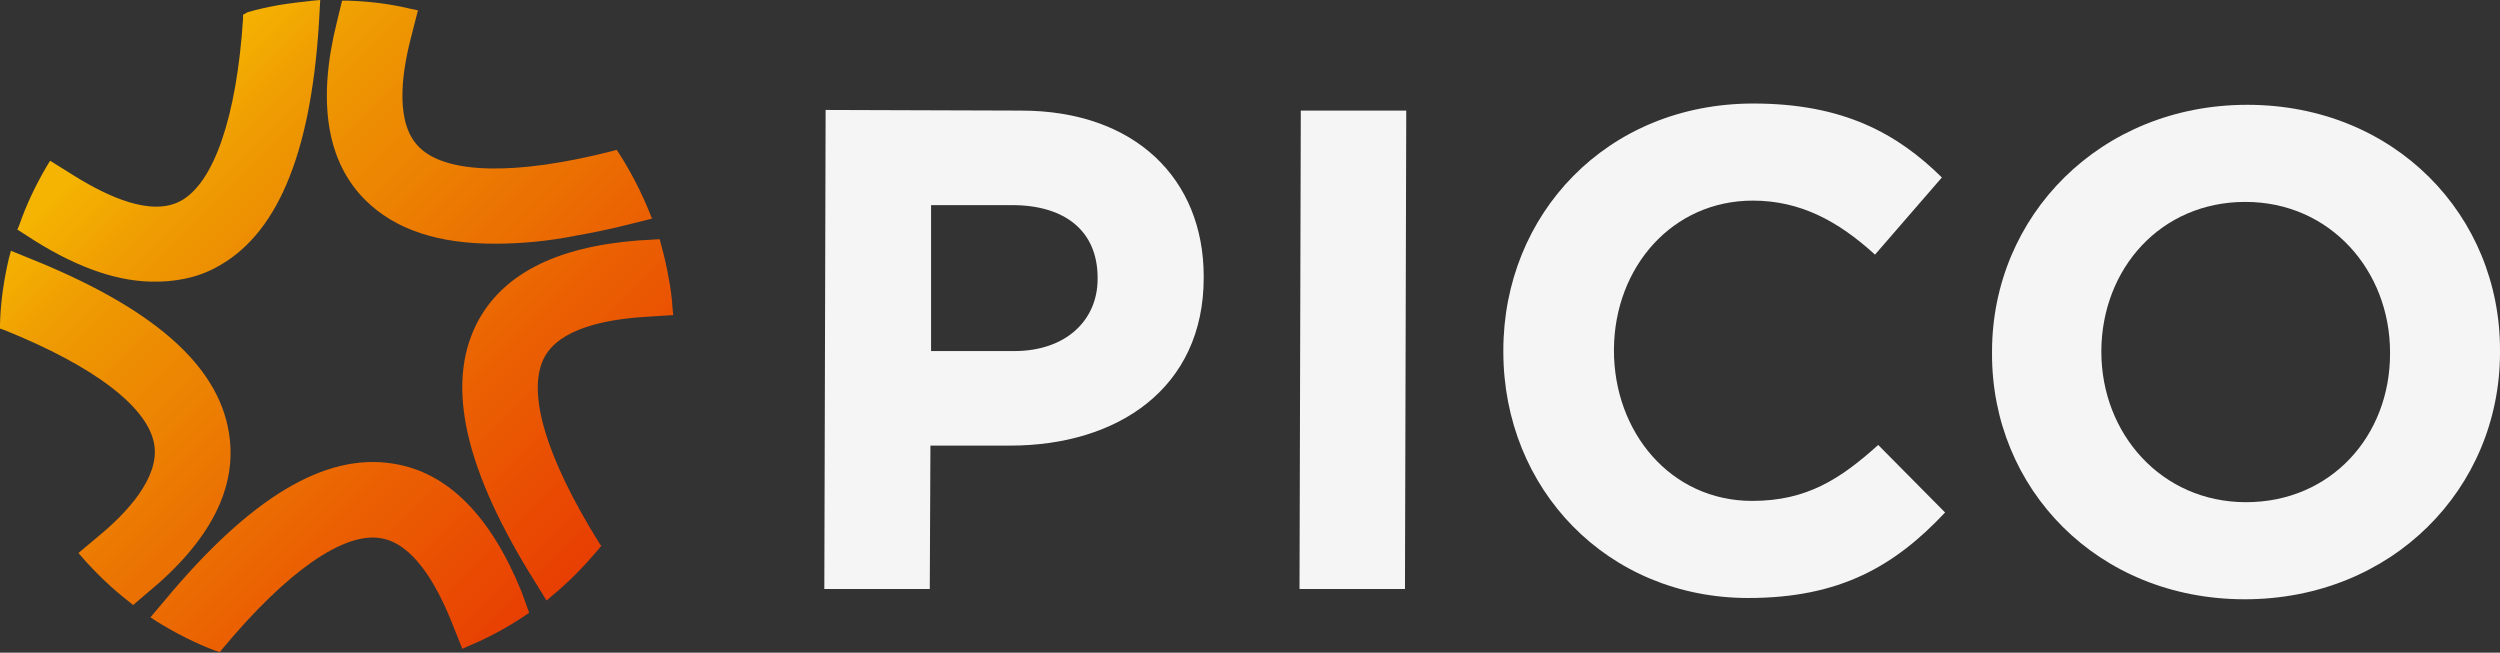
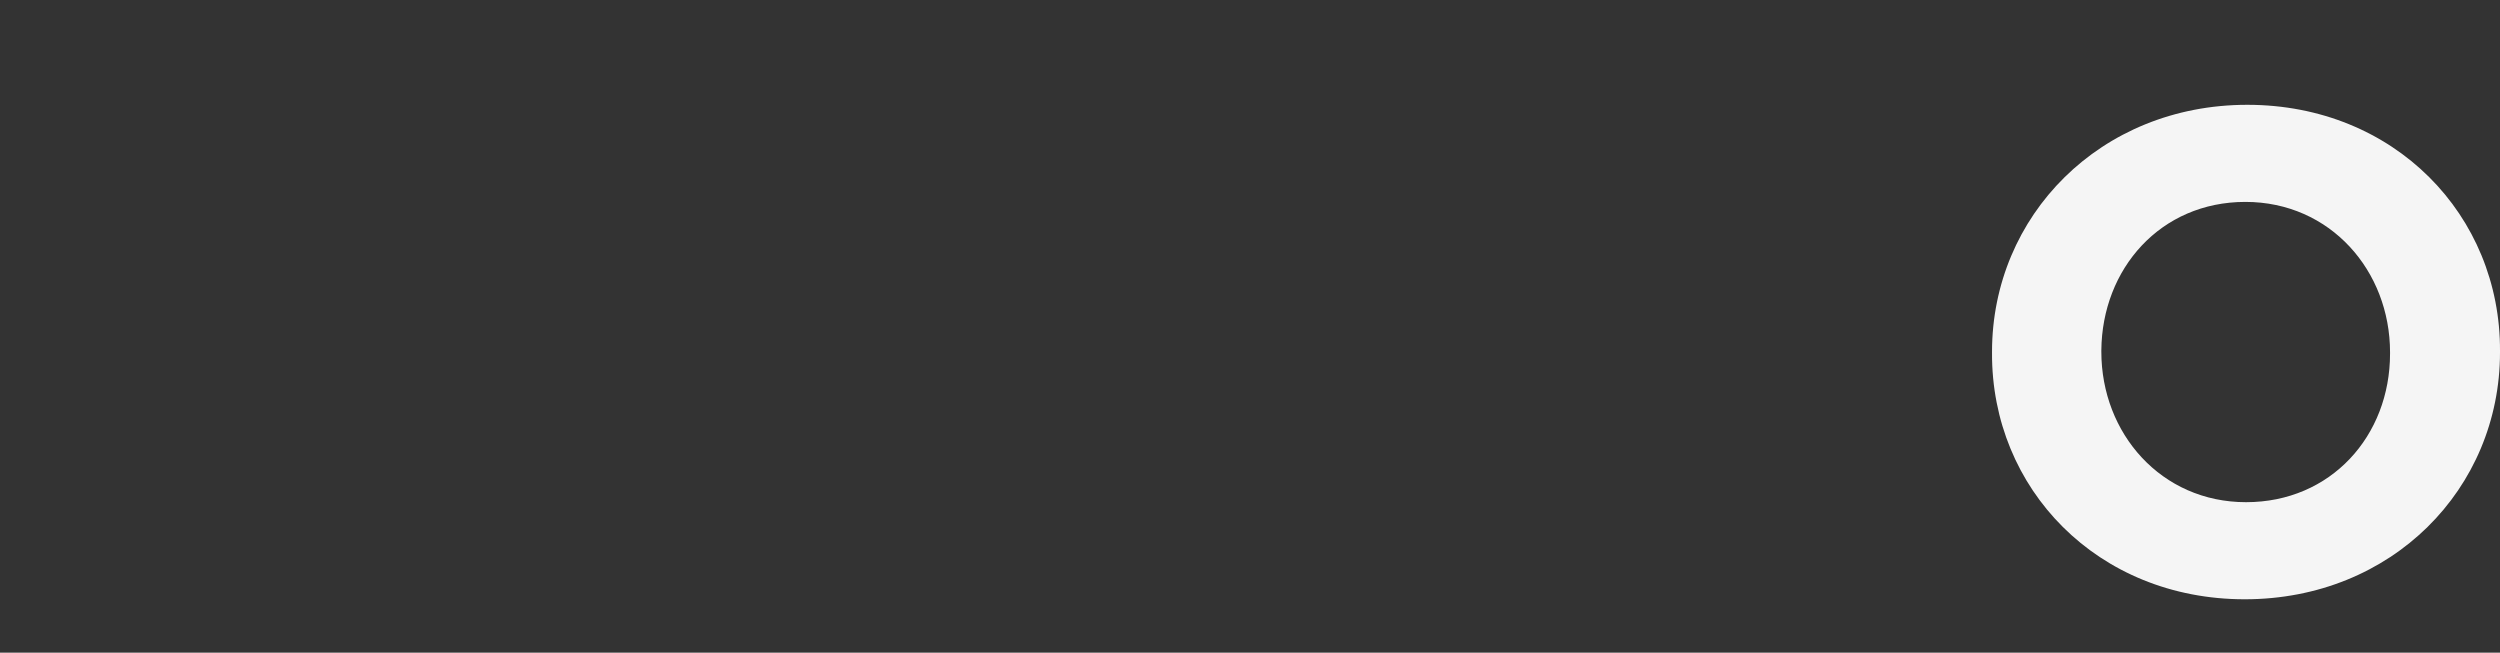
<svg xmlns="http://www.w3.org/2000/svg" version="1.1" id="Layer_1" x="0px" y="0px" width="388.8px" height="101.5px" viewBox="0 0 388.8 101.5" style="enable-background:new 0 0 388.8 101.5;" xml:space="preserve">
  <rect x="0" y="0" width="388.8" height="101.5" fill="#333333" stroke="none" />
  <style type="text/css">
	.st0{opacity:0.95;}
	.st1{fill:url(#SVGID_1_);}
	.st2{fill:#FFFFFF;}
</style>
  <g class="st0">
    <linearGradient id="SVGID_1_" gradientUnits="userSpaceOnUse" x1="16.034" y1="540.766" x2="89.053" y2="613.785" gradientTransform="matrix(1 0 0 1 0 -524)">
      <stop offset="4.000000e-02" style="stop-color:#FFBB00" />
      <stop offset="0.21" style="stop-color:#F89D00" />
      <stop offset="1" style="stop-color:#F13F00" />
    </linearGradient>
-     <path class="st1" d="M5.5,37.5l-2.8-1.8L3,35c1.1-3.2,2.6-6.3,4.3-9.2L7.8,25l4,2.5c4.9,3,11.6,6.2,16.2,3.8   c5.2-2.7,8.8-13,9.8-28.4V2.3l0.7-0.4c1.7-0.5,3.2-0.8,4.8-1.1c1.8-0.3,3.6-0.5,5.4-0.7L49.8,0l-0.2,3.6   c-1.3,20.8-6.7,33.2-16.2,38.1c-1.7,0.9-3.6,1.5-5.5,1.8c-1.2,0.2-2.4,0.3-3.6,0.3C18.7,43.9,12.4,41.8,5.5,37.5z M35.6,67.3   C33.9,56.7,23.7,47.8,4.4,40.1L1.7,39l-0.3,1.1C0.6,43.5,0.1,46.9,0,50.4v0.7l0.6,0.2C14.8,57,23.1,63.4,24,69.2   c0.8,5.1-4.3,10.6-8.7,14.2L12.2,86l0.6,0.7c2.2,2.5,4.7,4.9,7.3,6.9l0.6,0.5l2.1-1.8C32.7,84.2,37,75.8,35.6,67.3z M61.1,72.1   c-10.6-1.7-22.2,5.3-35.5,21.3L23.4,96l0.9,0.6c2.9,1.8,6,3.4,9.2,4.6l0.7,0.2l0.4-0.5C44.5,89,53.4,82.7,59.2,83.7   c5.1,0.8,8.7,7.3,10.9,12.7l1.8,4.5l0.9-0.4c3.1-1.3,6.1-2.9,8.9-4.8l0.6-0.4L81.1,92C76.3,80.2,69.6,73.4,61.1,72.1z M100,49.3   l4.7-0.3l-0.1-1c-0.1-1.6-0.3-3.2-0.6-4.7c-0.3-1.8-0.7-3.5-1.2-5.3l-0.2-0.8l-3.4,0.2c-12.8,1-21.2,5.3-25.1,13   c-4.8,9.6-1.8,22.8,9.3,40.4l1.6,2.6l0.8-0.7c2.7-2.2,5.1-4.7,7.3-7.3l0.4-0.5l-0.4-0.6C84.9,71.1,81.9,61,84.6,55.7   C86.9,51.1,94.2,49.7,100,49.3z M76.9,37.9c4.2,0,8.3-0.4,12.4-1.2c2.8-0.5,5.8-1.1,8.9-1.9l3.2-0.8l-0.4-1   c-1.3-3.2-2.9-6.3-4.7-9.1l-0.4-0.6l-0.7,0.2c-14.9,3.8-25.8,3.6-30-0.6c-3.7-3.6-2.8-11-1.4-16.6L65,1.6l-1-0.2   c-3.3-0.8-6.6-1.2-10-1.3h-0.8l-0.8,3.3c-3.1,12.4-1.6,21.8,4.5,27.8C61.5,35.7,68.1,37.9,76.9,37.9z" />
    <g>
-       <path class="st2" d="M128.4,17.1l30.4,0.1c17.7,0,28.4,10.6,28.4,25.8v0.2c0,17.2-13.4,26.1-30.1,26.1h-12.4l-0.1,22.3h-16.4    L128.4,17.1z M157.7,54.6c8.2,0,13-4.9,13-11.2v-0.2c0-7.3-5.1-11.3-13.3-11.3h-12.6v22.7H157.7z" />
-       <path class="st2" d="M202.3,17.2h16.4l-0.2,74.4h-16.4L202.3,17.2z" />
-       <path class="st2" d="M233.8,54.7v-0.2c0-21.1,16-38.4,38.9-38.4c14,0,22.4,4.7,29.3,11.5l-10.4,12c-5.7-5.2-11.6-8.4-19-8.4    c-12.5,0-21.5,10.3-21.6,23.1v0.2c0,12.7,8.8,23.4,21.5,23.4c8.5,0,13.7-3.4,19.6-8.7l10.4,10.5C294.7,88,286.2,93,271.9,93    C250,93,233.8,76.1,233.8,54.7z" />
      <path class="st2" d="M309.8,54.9v-0.2c0-21.1,16.8-38.4,39.7-38.4s39.4,17.2,39.3,38.3v0.2c0,21.2-16.8,38.4-39.7,38.4    S309.7,76,309.8,54.9z M371.7,55v-0.2c0-12.7-9.3-23.4-22.5-23.4s-22.3,10.4-22.4,23.1v0.2c0,12.7,9.3,23.4,22.5,23.4    S371.7,67.8,371.7,55z" />
    </g>
  </g>
</svg>